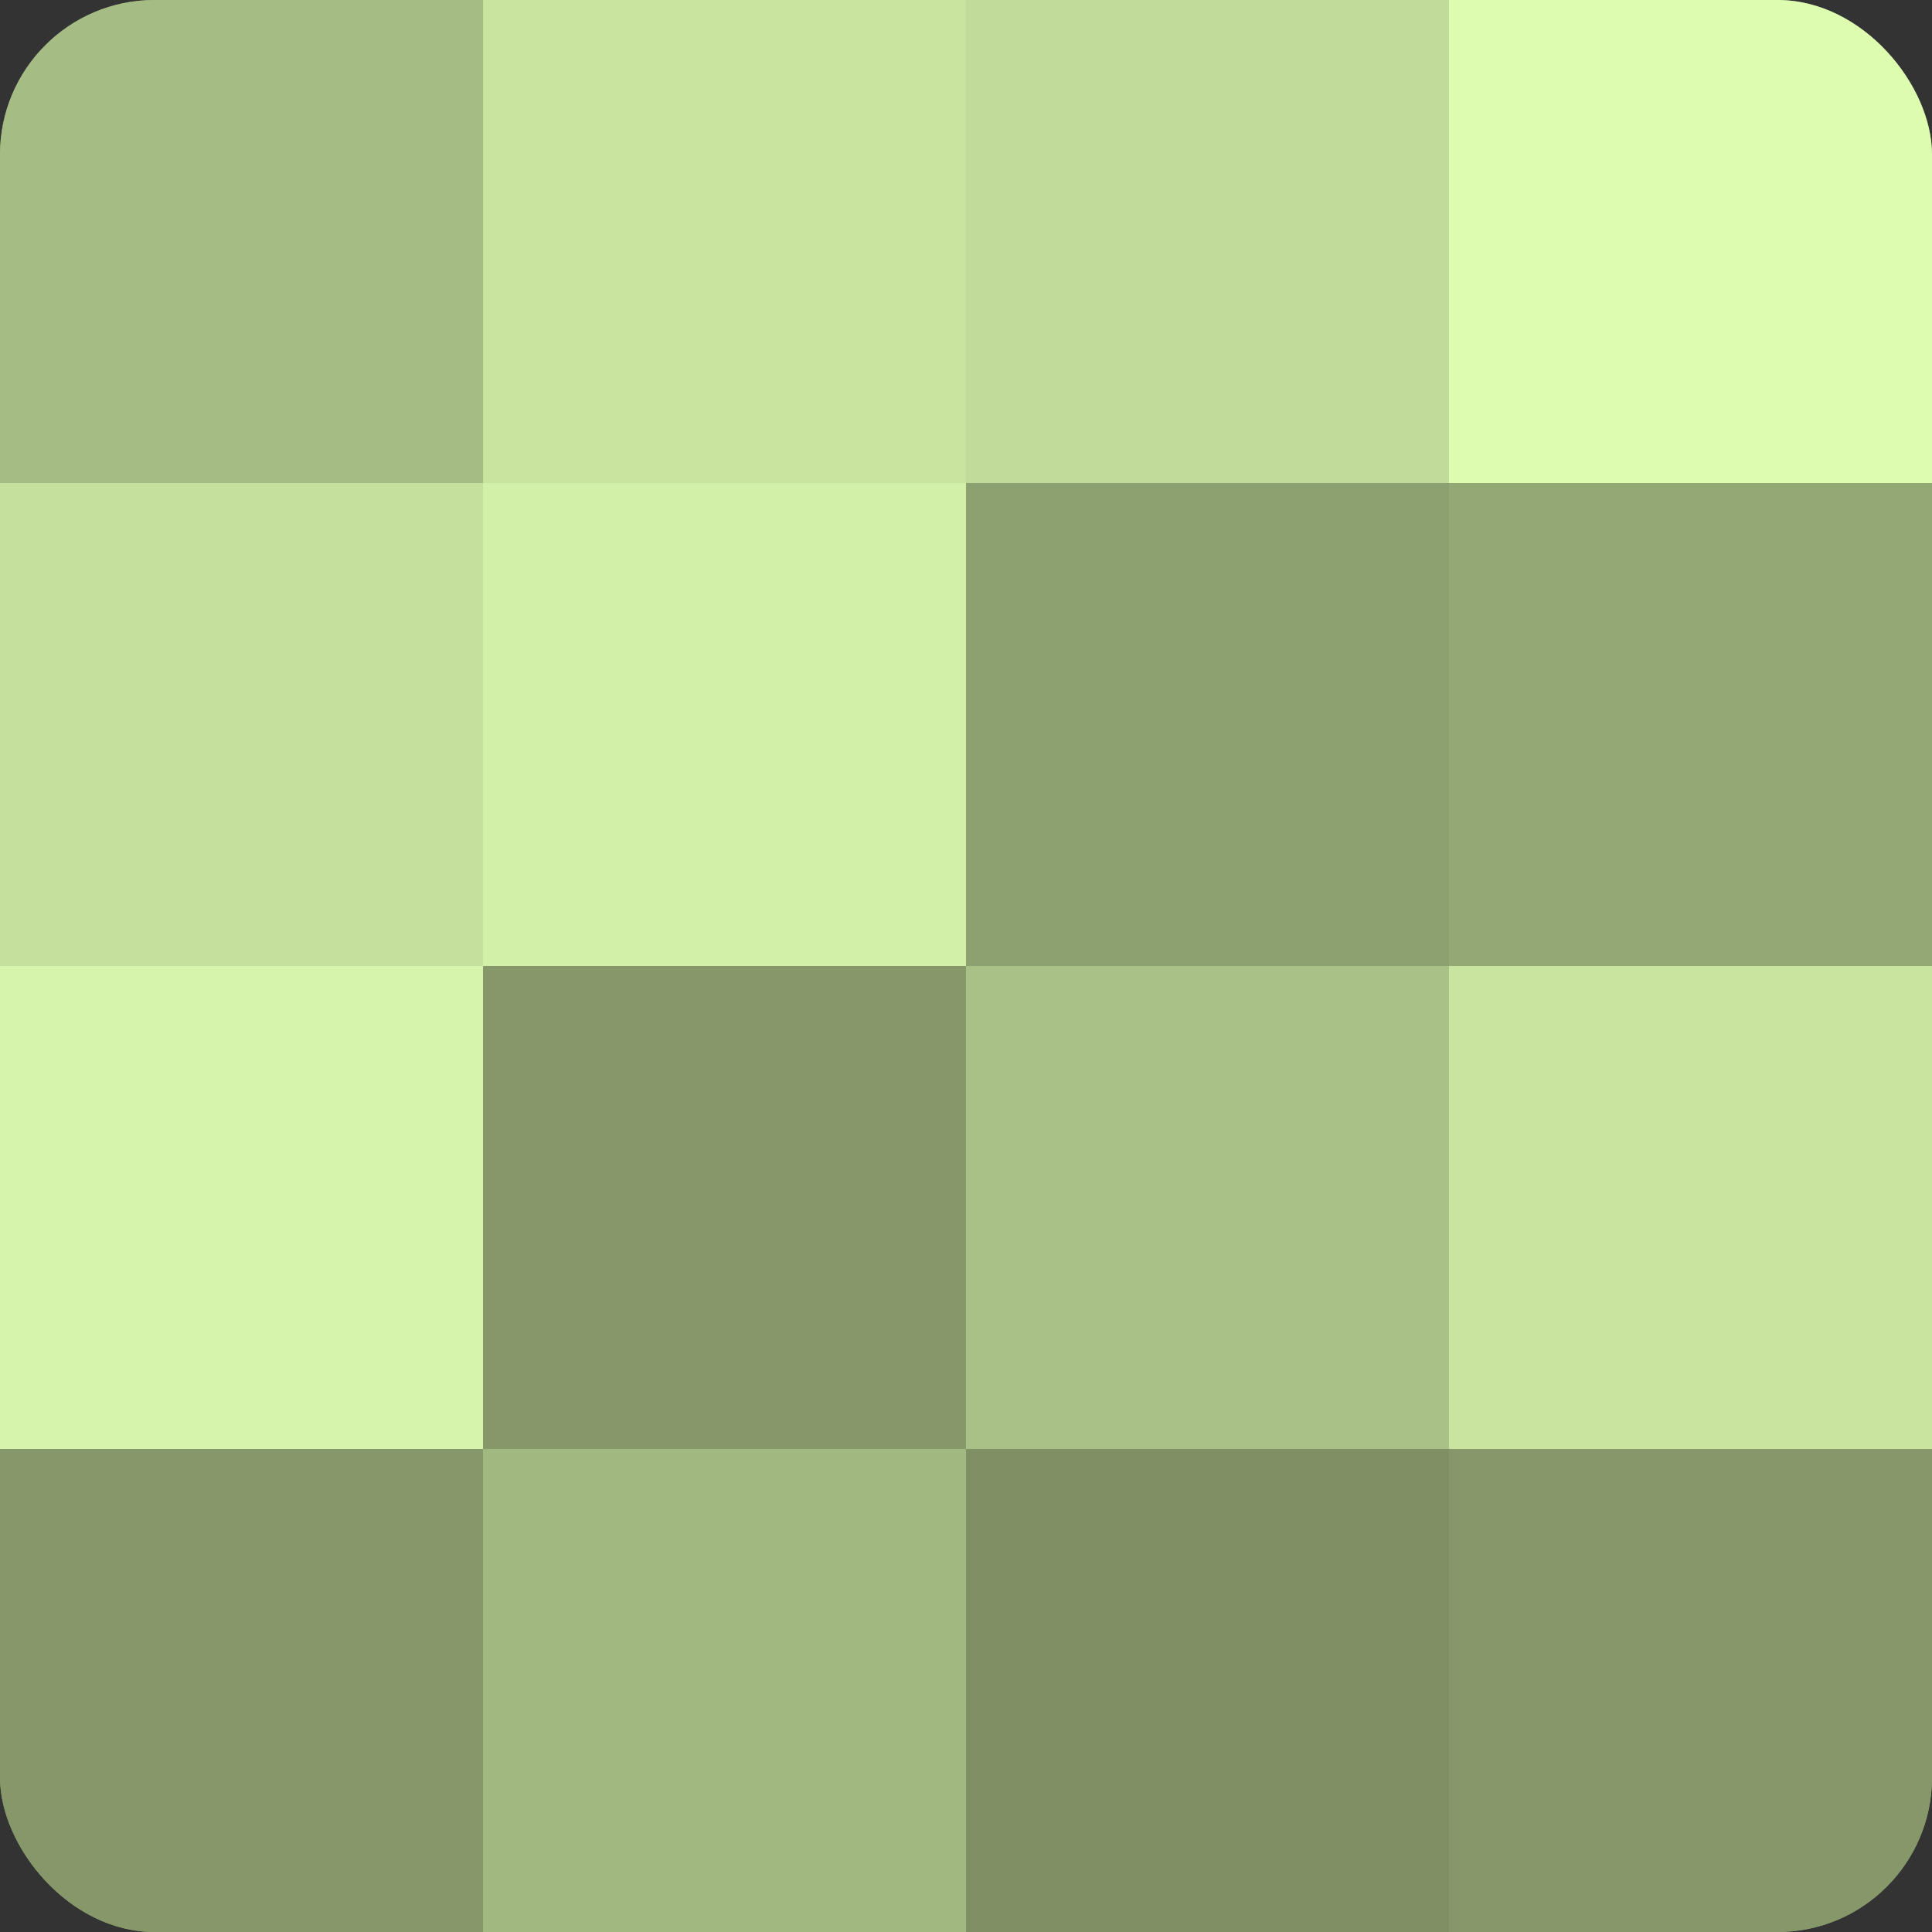
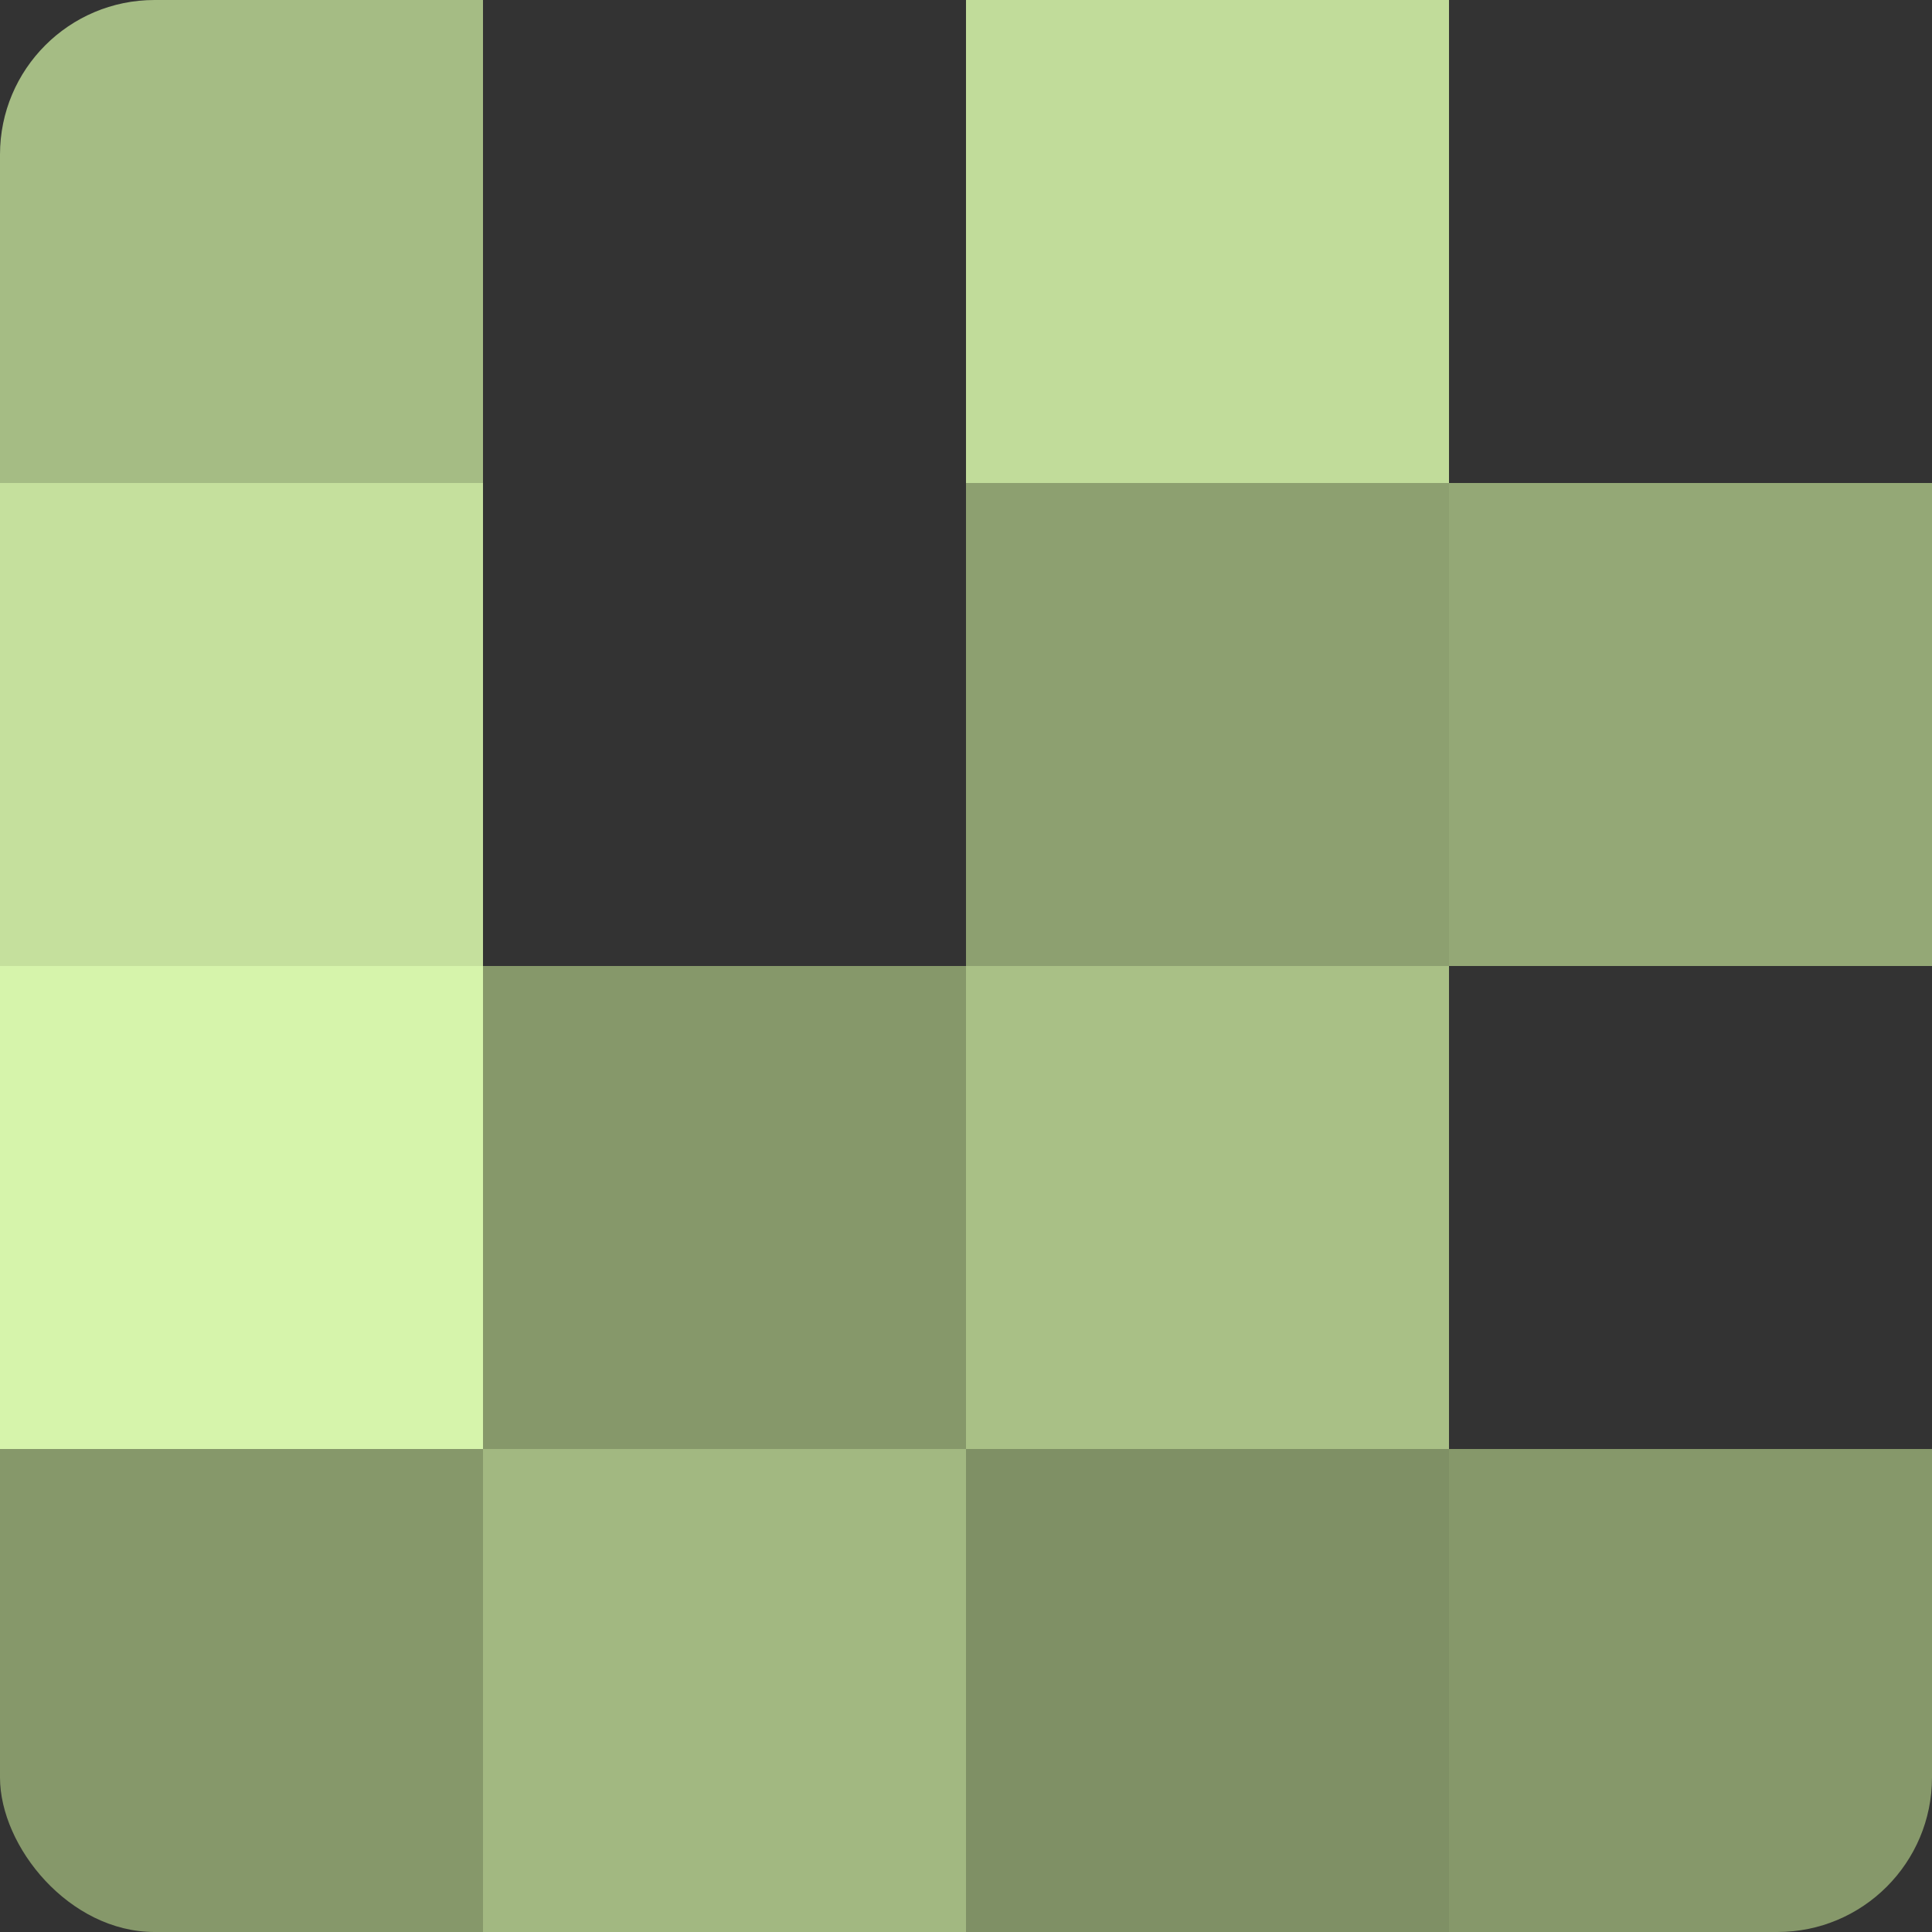
<svg xmlns="http://www.w3.org/2000/svg" width="80" height="80" viewBox="0 0 100 100" preserveAspectRatio="xMidYMid meet">
  <rect x="0" y="0" width="100" height="100" fill="#333333" stroke="none" />
  <defs>
    <clipPath id="c" width="100" height="100">
      <rect width="100" height="100" rx="8" ry="8" />
    </clipPath>
  </defs>
  <g clip-path="url(#c)">
-     <rect width="100" height="100" fill="#8da070" />
    <rect width="25" height="25" fill="#a5bc84" />
    <rect y="25" width="25" height="25" fill="#c5e09d" />
    <rect y="50" width="25" height="25" fill="#d6f4ab" />
    <rect y="75" width="25" height="25" fill="#86986a" />
-     <rect x="25" width="25" height="25" fill="#c8e49f" />
-     <rect x="25" y="25" width="25" height="25" fill="#d3f0a8" />
    <rect x="25" y="50" width="25" height="25" fill="#86986a" />
    <rect x="25" y="75" width="25" height="25" fill="#a2b881" />
    <rect x="50" width="25" height="25" fill="#c1dc9a" />
    <rect x="50" y="25" width="25" height="25" fill="#8da070" />
    <rect x="50" y="50" width="25" height="25" fill="#a9c086" />
    <rect x="50" y="75" width="25" height="25" fill="#7f9065" />
-     <rect x="75" width="25" height="25" fill="#ddfcb0" />
    <rect x="75" y="25" width="25" height="25" fill="#94a876" />
-     <rect x="75" y="50" width="25" height="25" fill="#c8e49f" />
    <rect x="75" y="75" width="25" height="25" fill="#86986a" />
  </g>
</svg>